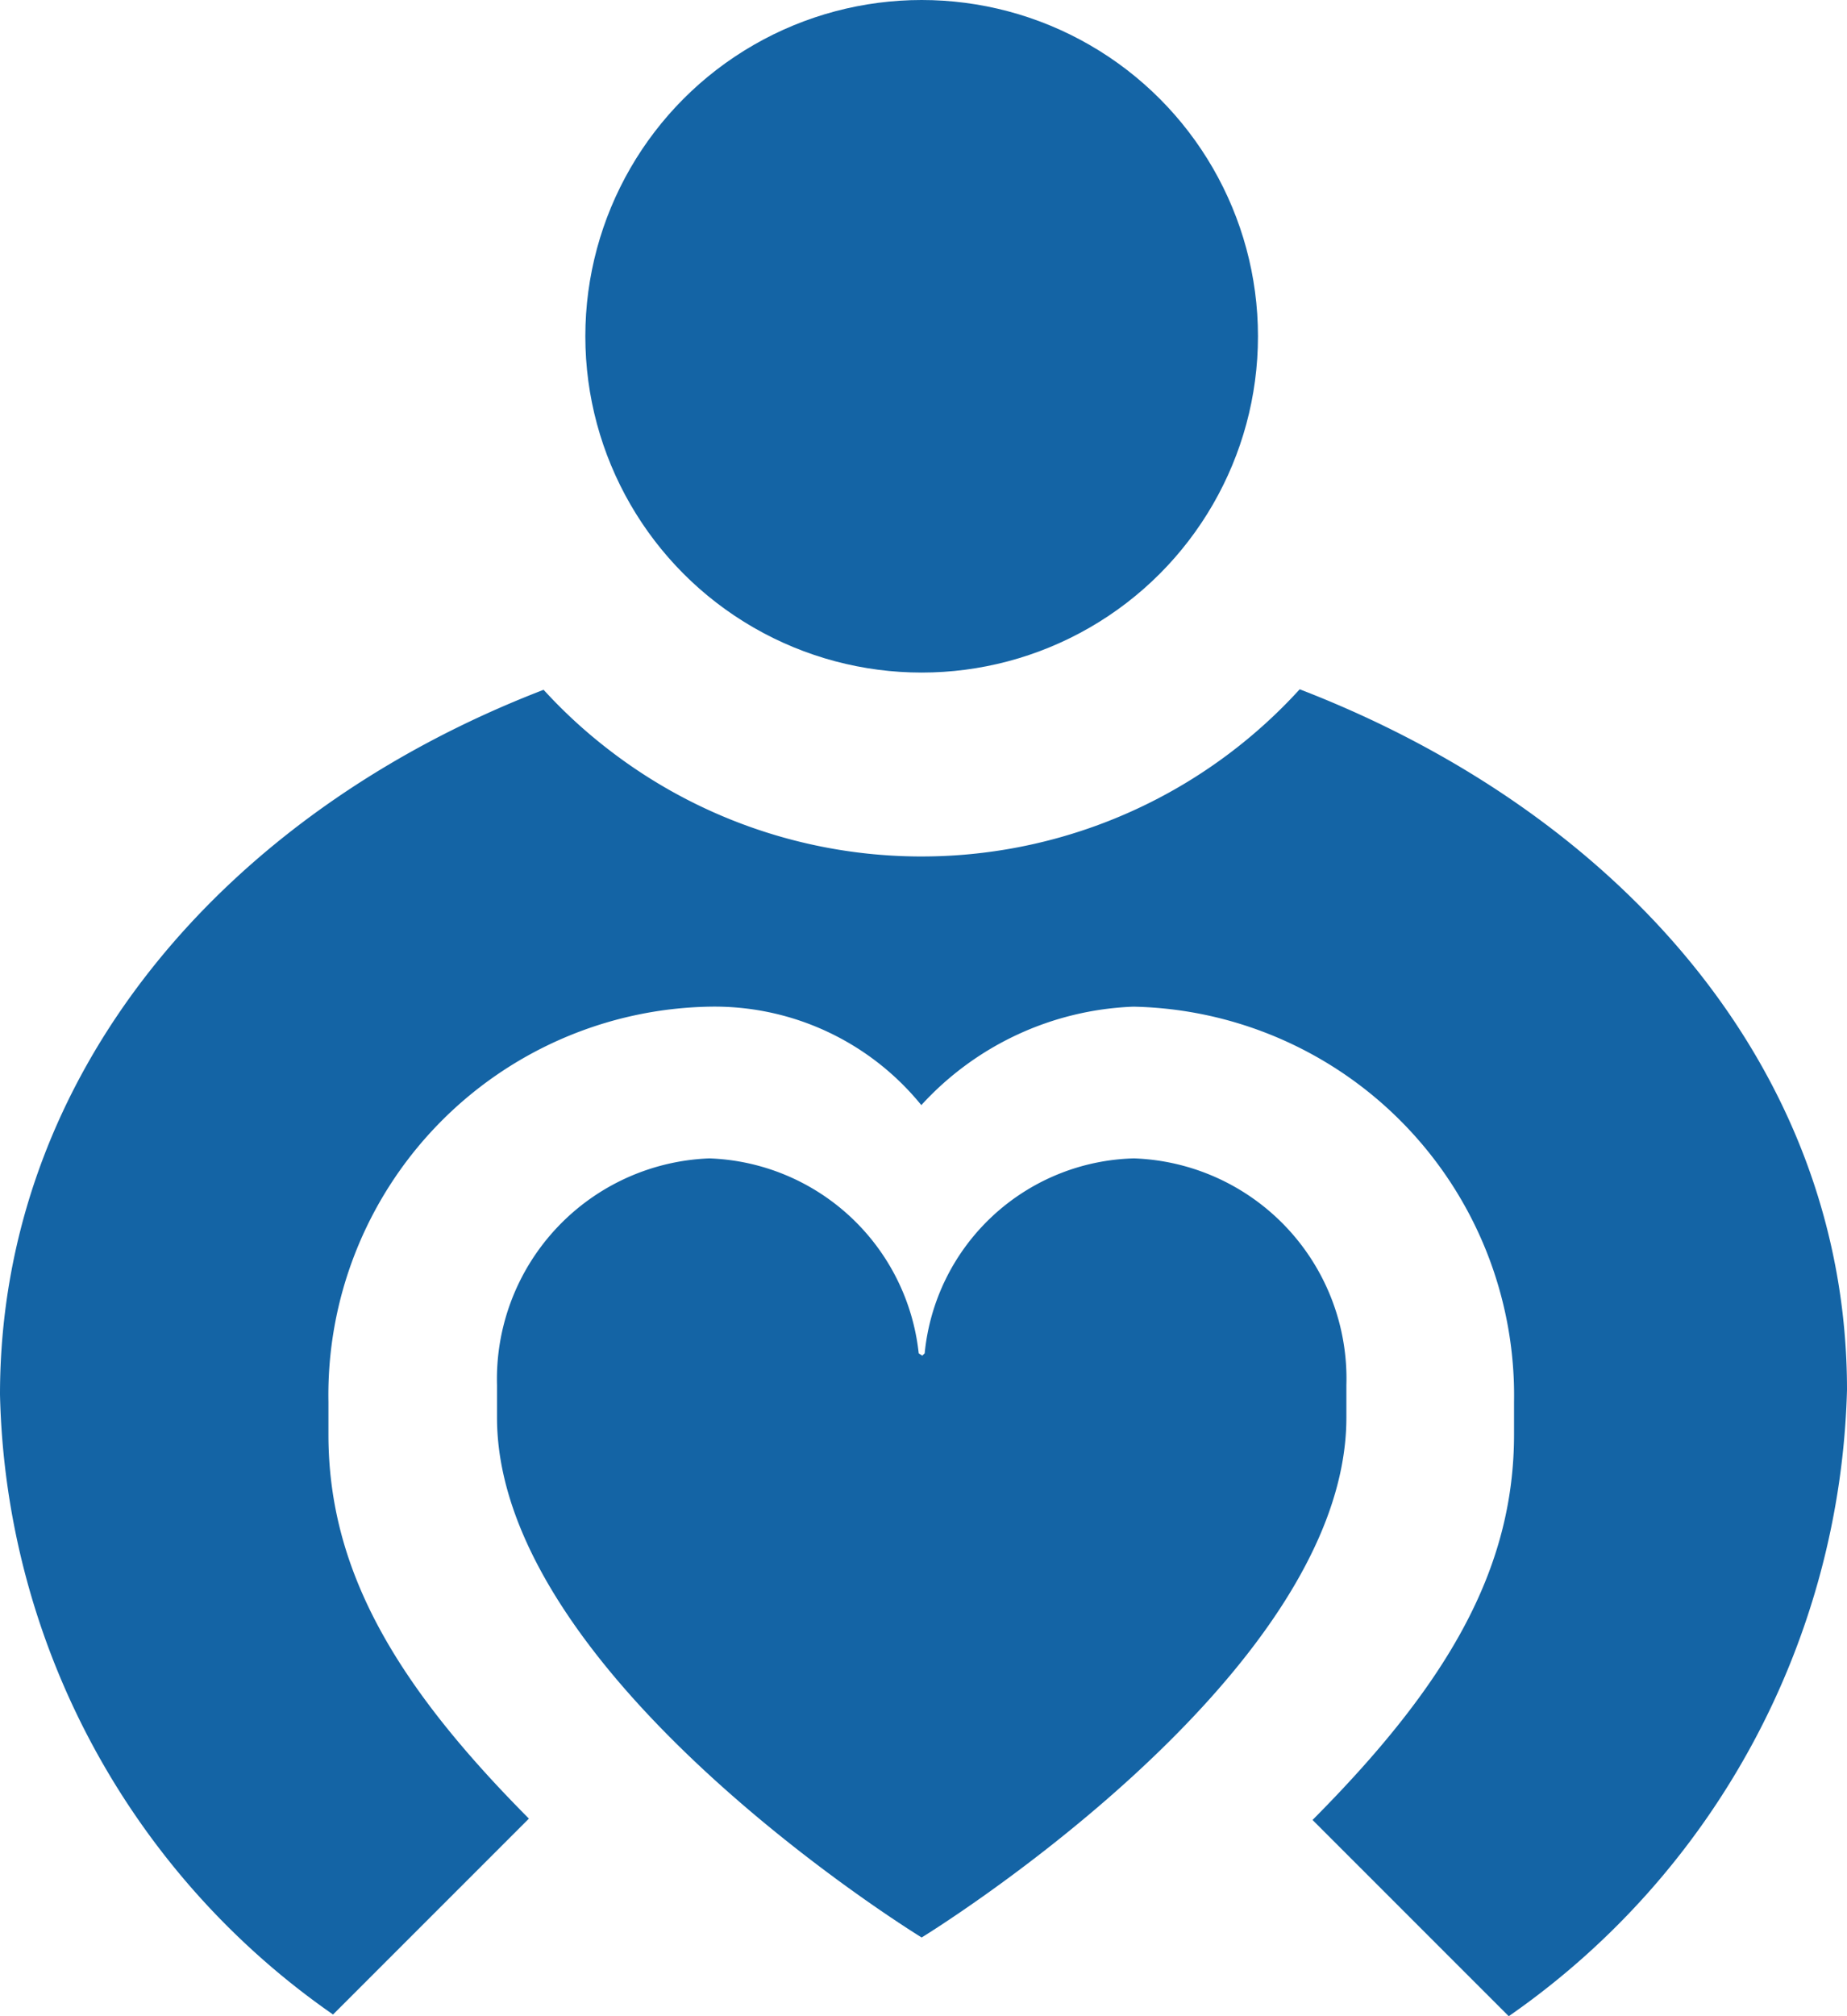
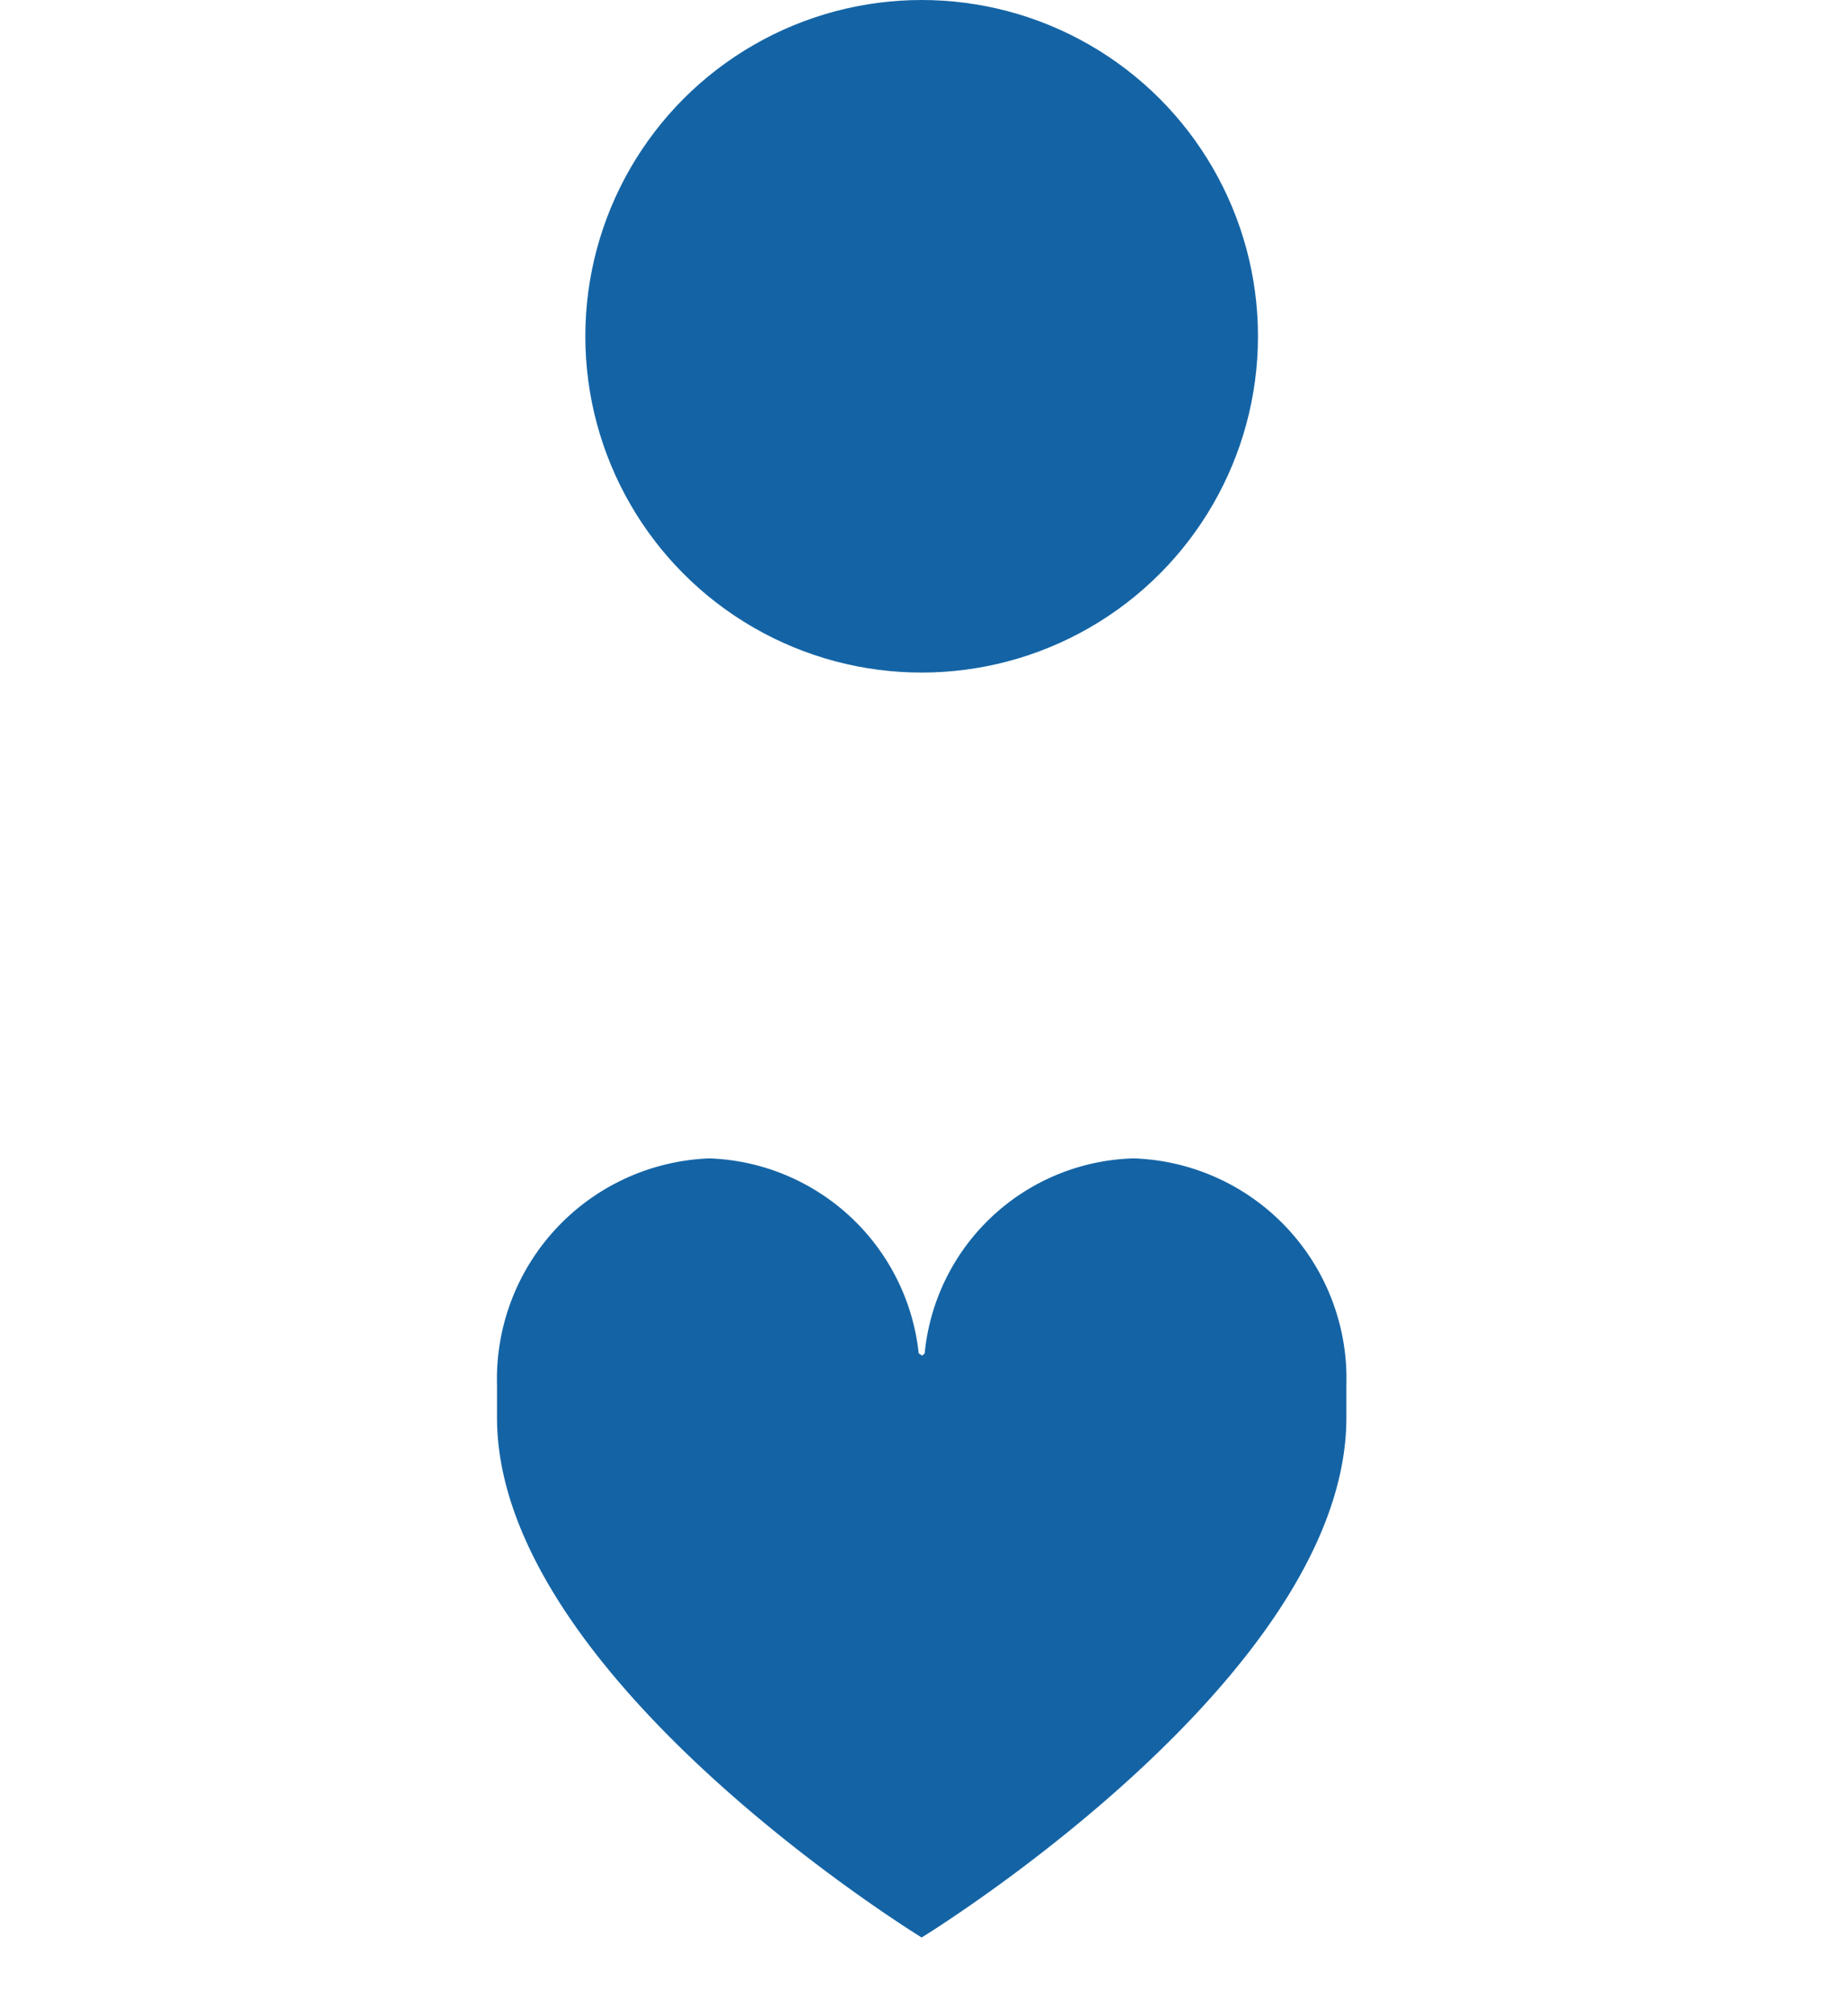
<svg xmlns="http://www.w3.org/2000/svg" width="22" height="24" viewBox="0 0 22 24">
  <g id="icons" transform="translate(-20 -10)">
    <path id="Path_782" data-name="Path 782" d="M89.317,150.976v-.386a2.623,2.623,0,0,0-2.53-2.7,2.57,2.57,0,0,0-2.493,2.321l-.029.027-.042-.027a2.6,2.6,0,0,0-2.493-2.321,2.629,2.629,0,0,0-2.53,2.7v.386c0,3.094,5.058,6.188,5.058,6.188S89.317,154.07,89.317,150.976Z" transform="translate(-53.28 -124.101)" fill="#1464a5" />
    <ellipse id="Ellipse_36" data-name="Ellipse 36" cx="4.006" cy="4.003" rx="4.006" ry="4.003" transform="translate(26.972 10)" fill="#1464a5" />
-     <path id="Path_783" data-name="Path 783" d="M42,100.389c0-3.813-2.705-6.869-6.519-8.339a6.094,6.094,0,0,1-8.261.695,6,6,0,0,1-.745-.689C22.662,93.523,20,96.638,20,100.445a9.234,9.234,0,0,0,3.967,7.38l2.333-2.332c-1.585-1.593-2.388-2.956-2.388-4.573v-.386a4.624,4.624,0,0,1,4.534-4.706A3.173,3.173,0,0,1,30.974,97,3.605,3.605,0,0,1,33.5,95.828a4.629,4.629,0,0,1,4.534,4.706v.386c0,1.623-.808,2.989-2.4,4.589l2.337,2.336A9.376,9.376,0,0,0,42,100.389Z" transform="translate(0 -73.845)" fill="#1464a5" />
  </g>
</svg>